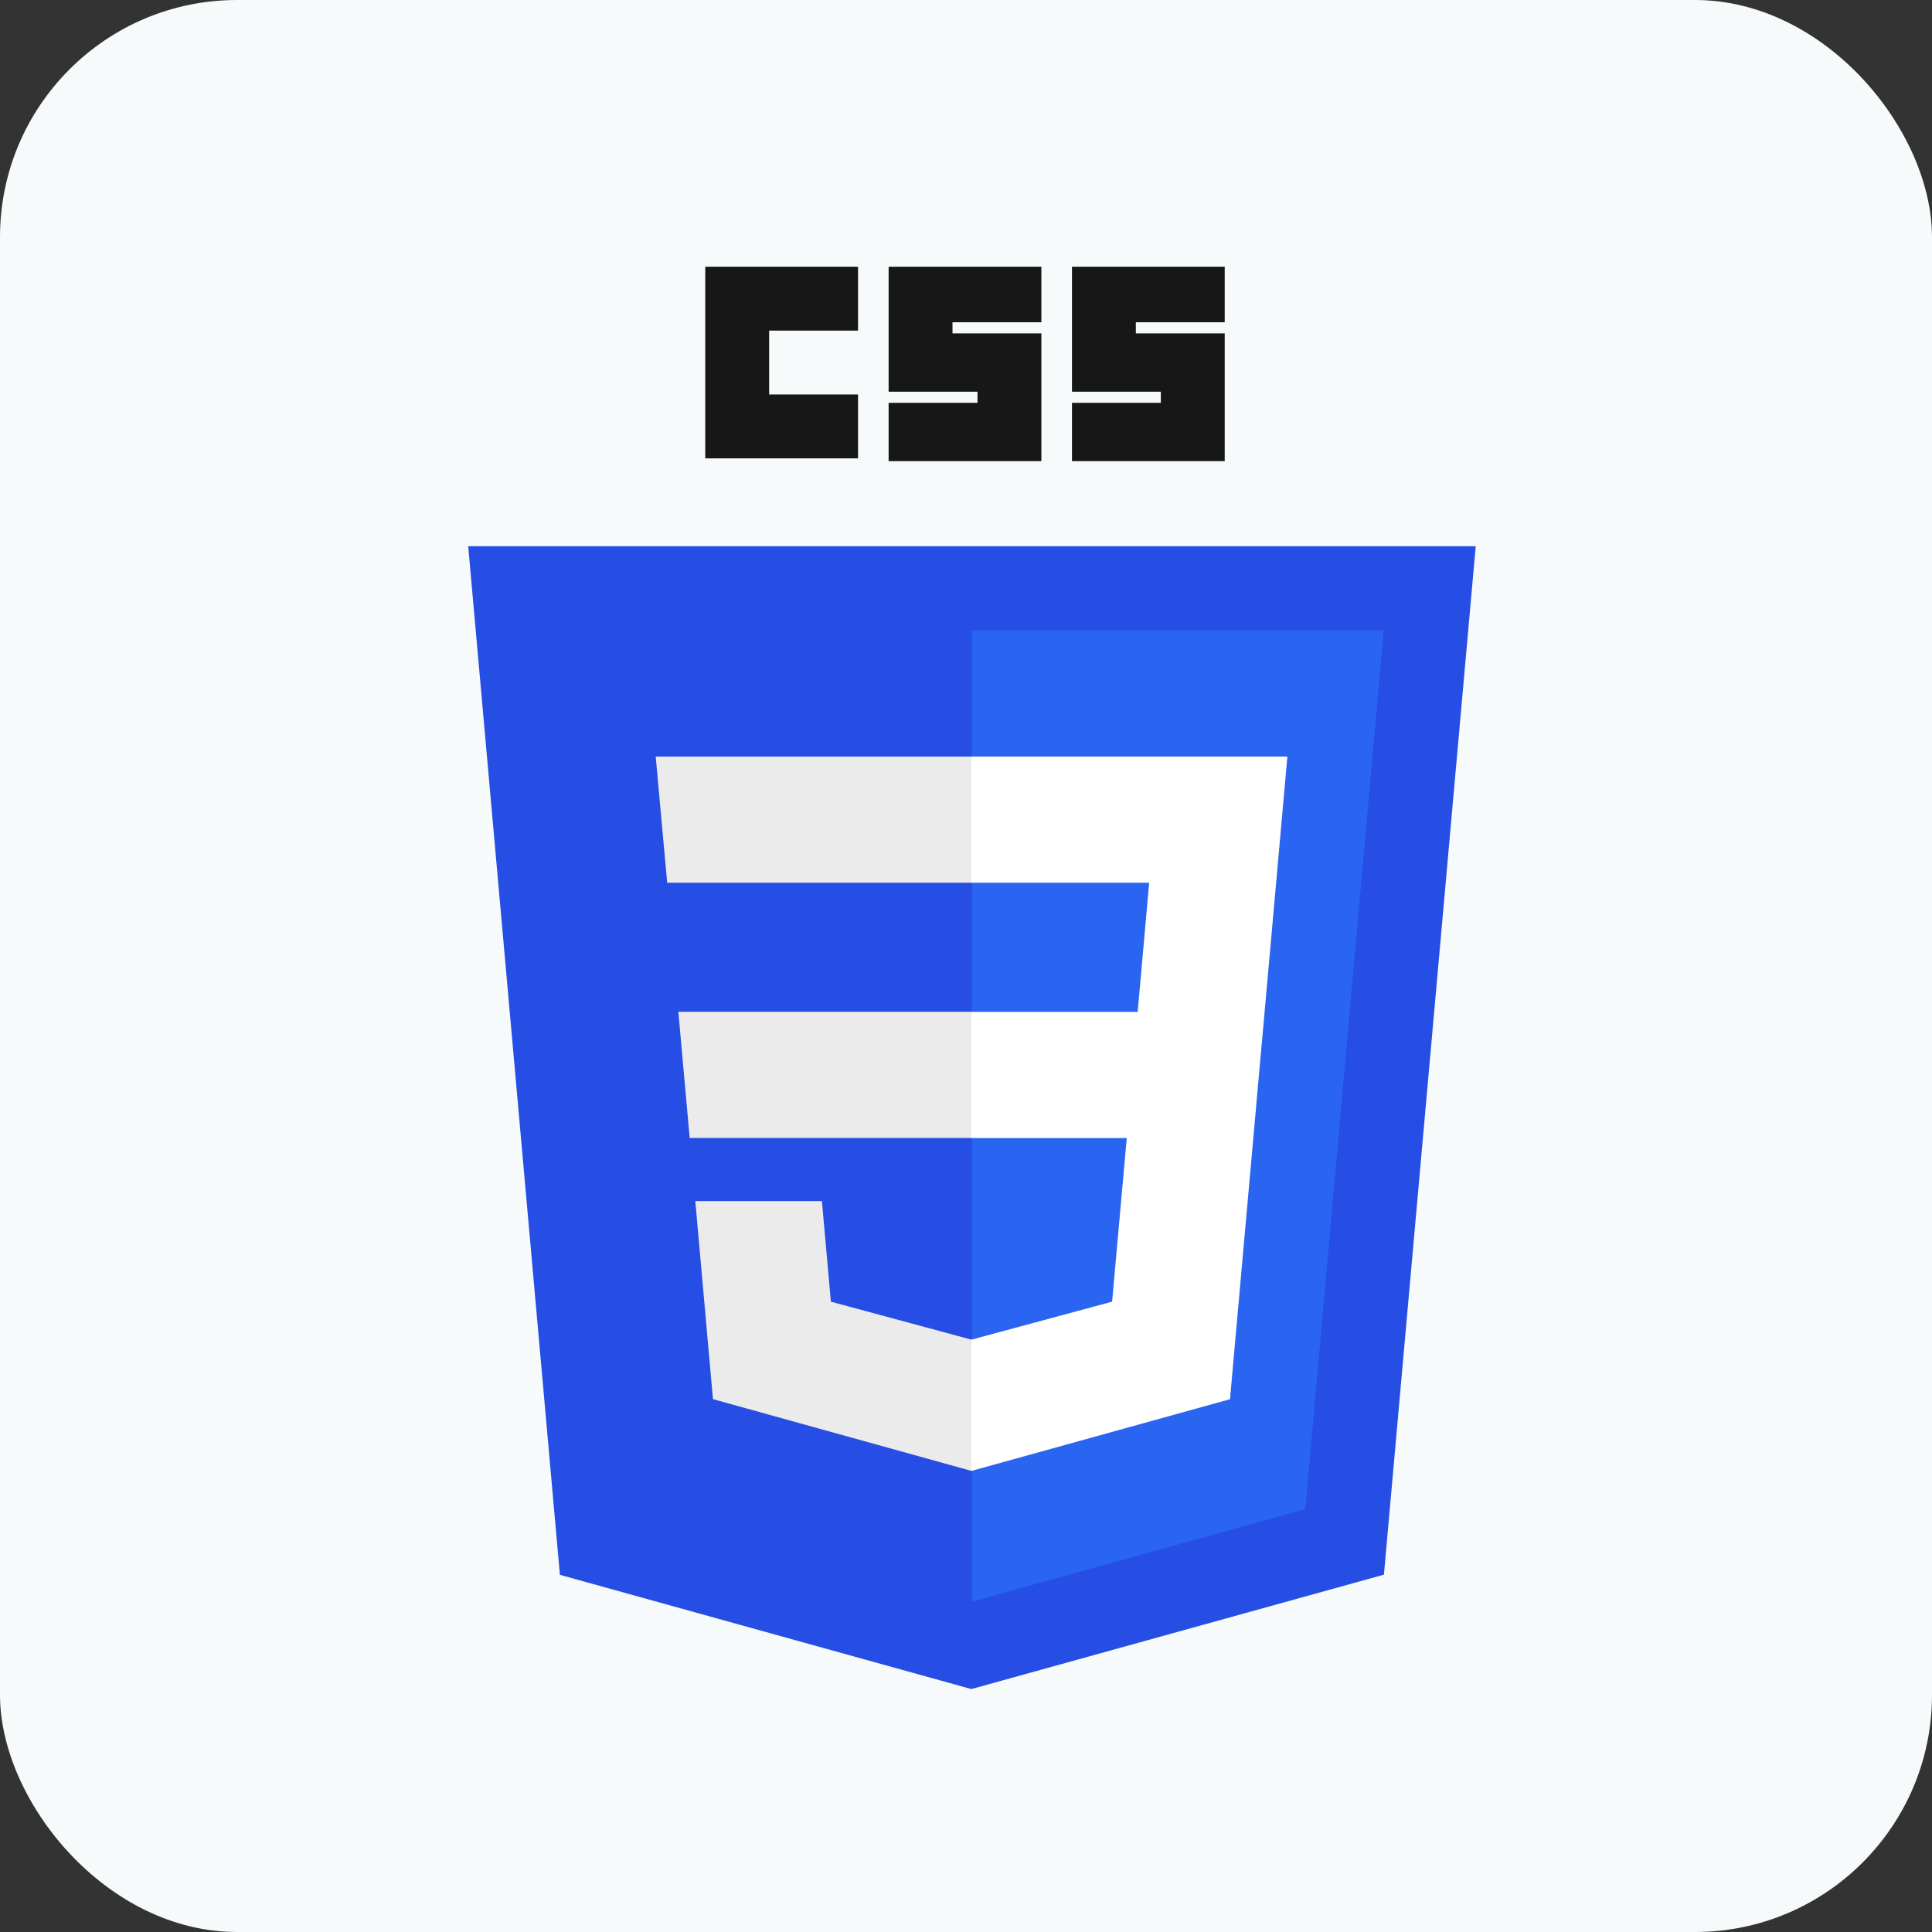
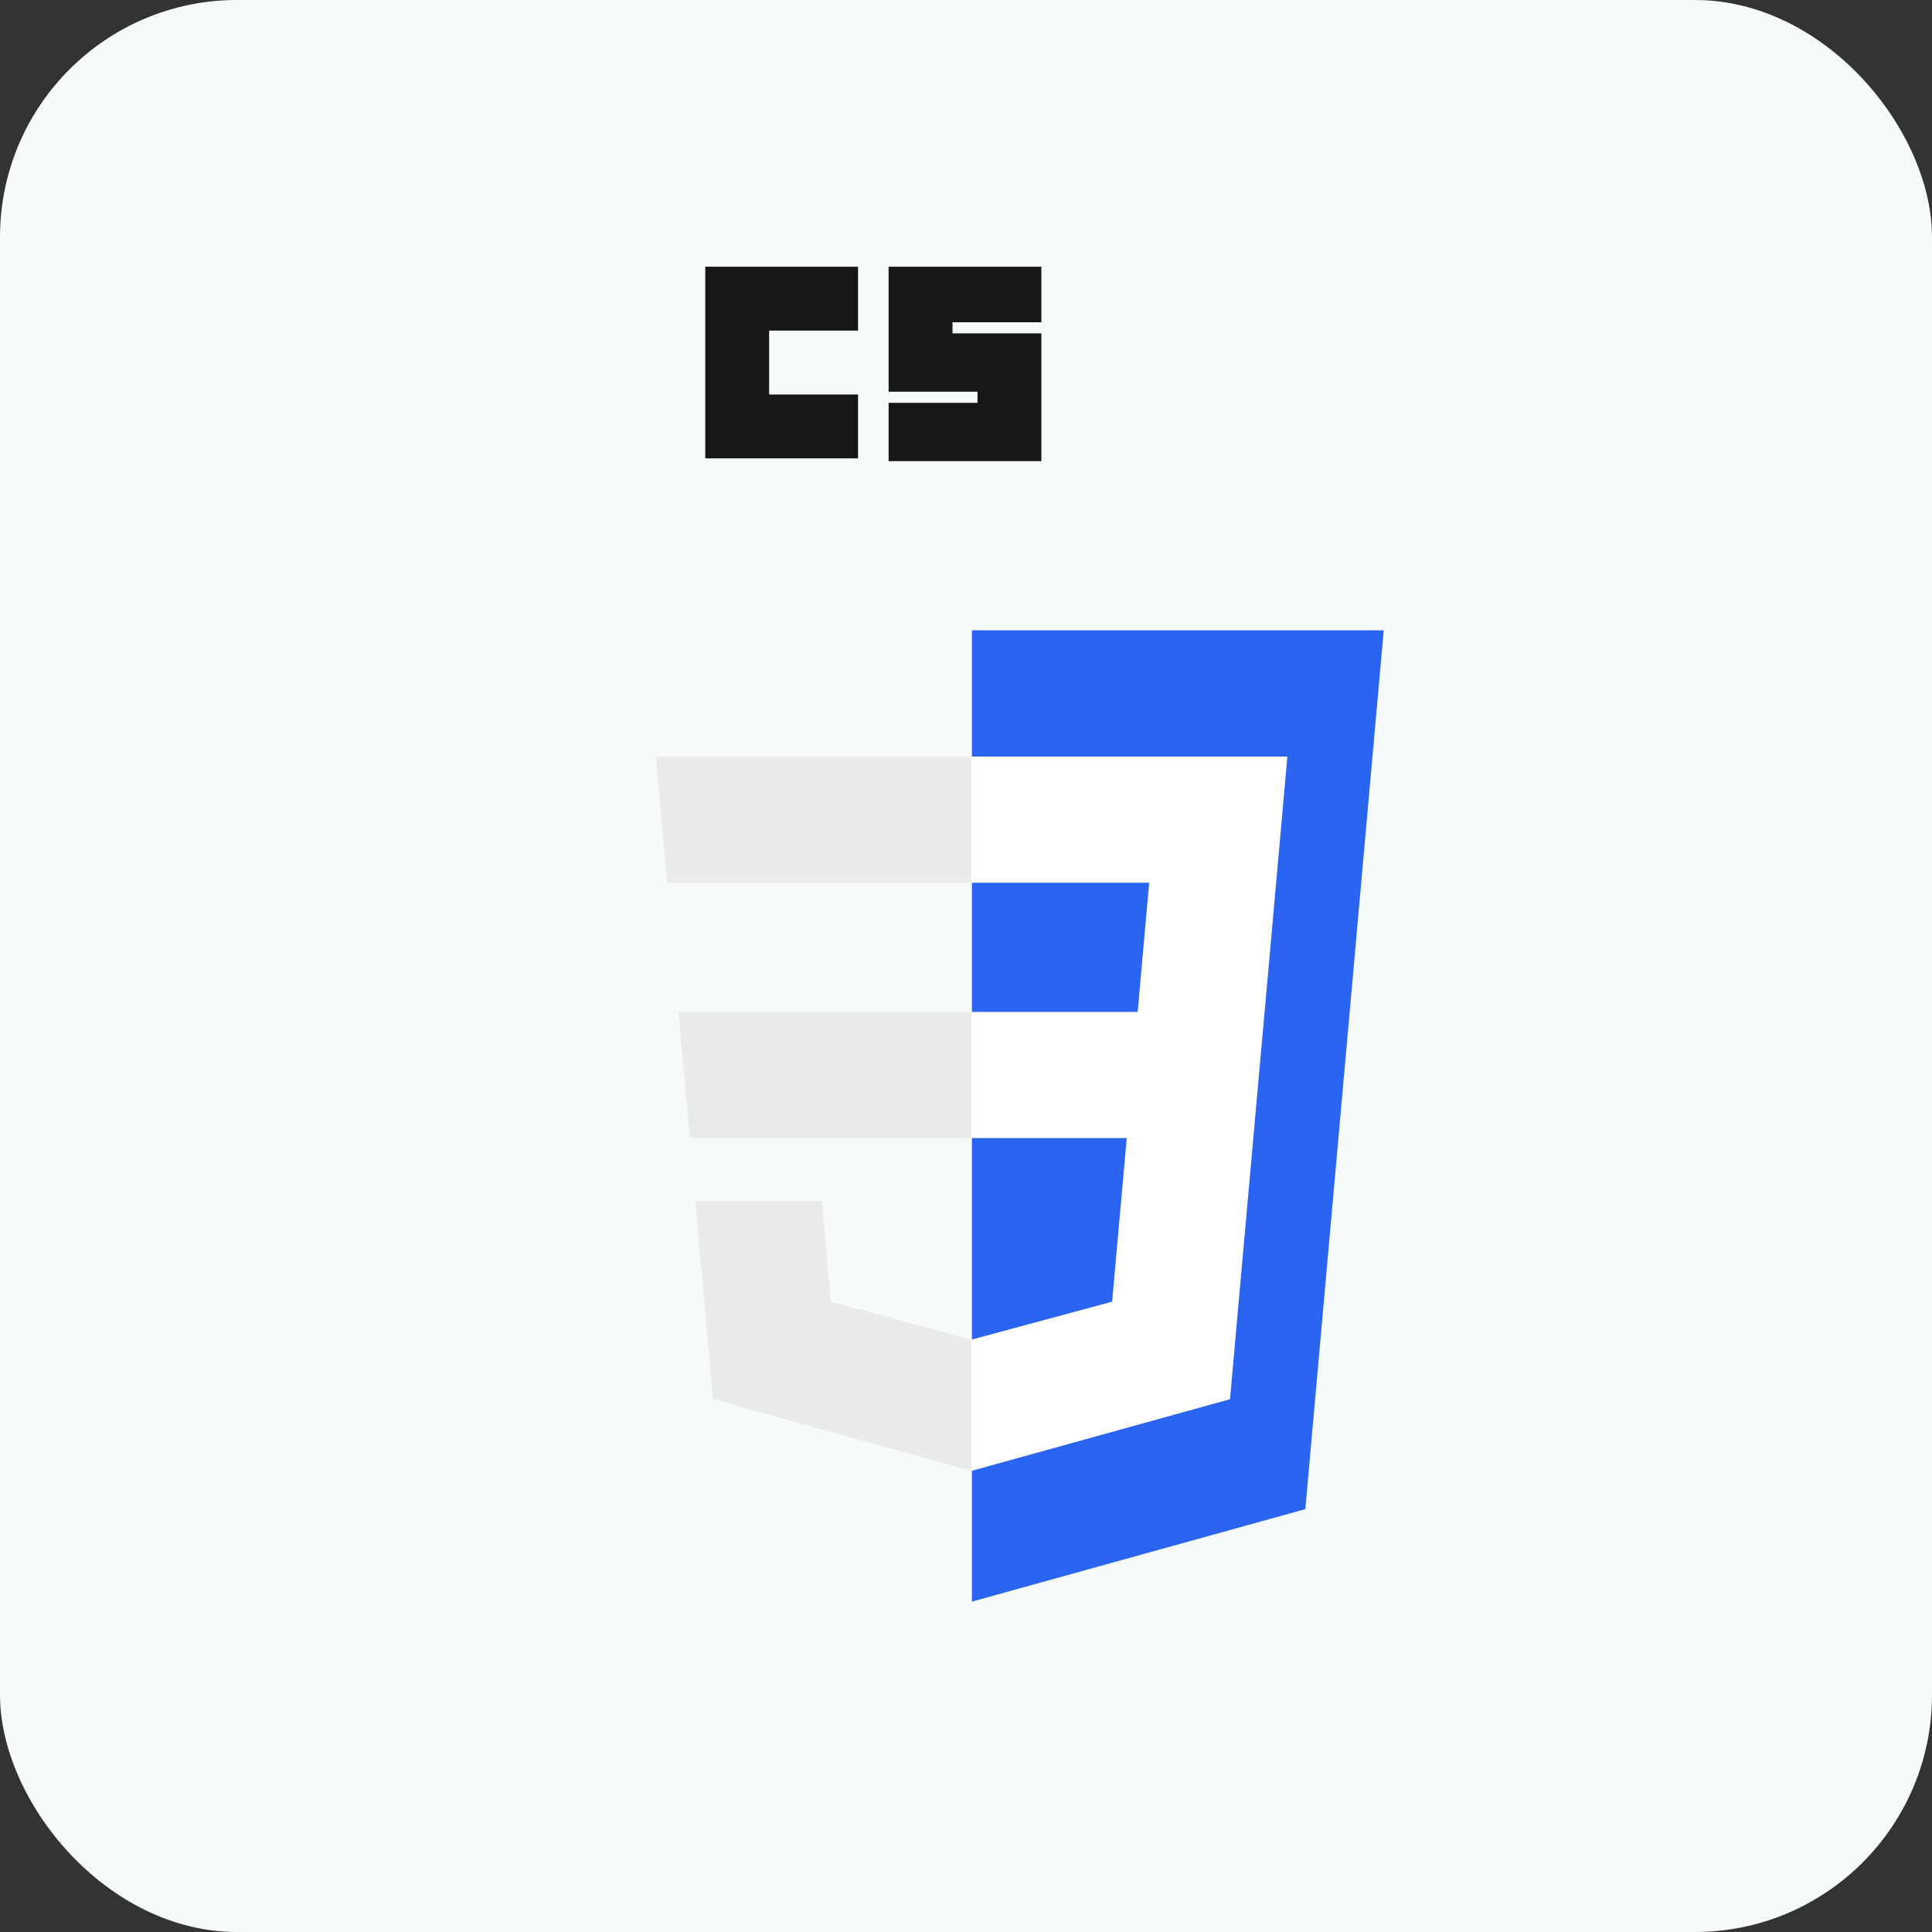
<svg xmlns="http://www.w3.org/2000/svg" width="78" height="78" viewBox="0 0 78 78" fill="none">
  <rect x="0" y="0" width="78" height="78" fill="#333333" stroke="none" />
  <rect width="78" height="78" rx="9.571" fill="#F6FAFB" />
  <g clip-path="url(#clip0_3647_3950)">
-     <path d="M59.579 22.053L55.873 63.573L39.216 68.192L22.605 63.58L18.903 22.053H59.579Z" fill="#264DE4" />
    <path d="M52.699 60.928L55.865 25.447H39.239V64.661L52.699 60.928Z" fill="#2965F1" />
    <path d="M27.387 40.85L27.844 45.943H39.239V40.85H27.387Z" fill="#EBEBEB" />
    <path d="M39.242 30.545H39.224H26.473L26.936 35.638H39.242V30.545Z" fill="#EBEBEB" />
    <path d="M39.239 59.377V54.078L39.216 54.084L33.545 52.552L33.183 48.49H30.427H28.071L28.784 56.487L39.215 59.383L39.239 59.377Z" fill="#EBEBEB" />
    <path d="M28.473 10.768H34.641V13.347H31.052V15.927H34.641V18.506H28.473V10.768Z" fill="#171717" />
    <path d="M35.876 10.768H42.043V13.011H38.455V13.459H42.043V18.619H35.876V16.263H39.464V15.815H35.876V10.768Z" fill="#171717" />
-     <path d="M43.278 10.768H49.445V13.011H45.857V13.459H49.445V18.619H43.278V16.263H46.866V15.815H43.278V10.768Z" fill="#171717" />
    <path d="M45.49 45.947L44.899 52.552L39.219 54.085V59.384L49.658 56.49L49.735 55.63L50.932 42.221L51.056 40.853L51.975 30.545H39.219V35.638H46.395L45.931 40.853H39.219V45.947H45.49Z" fill="white" />
  </g>
  <defs>
    <clipPath id="clip0_3647_3950">
      <rect width="40.676" height="57.425" fill="white" transform="translate(18.903 10.768)" />
    </clipPath>
  </defs>
</svg>